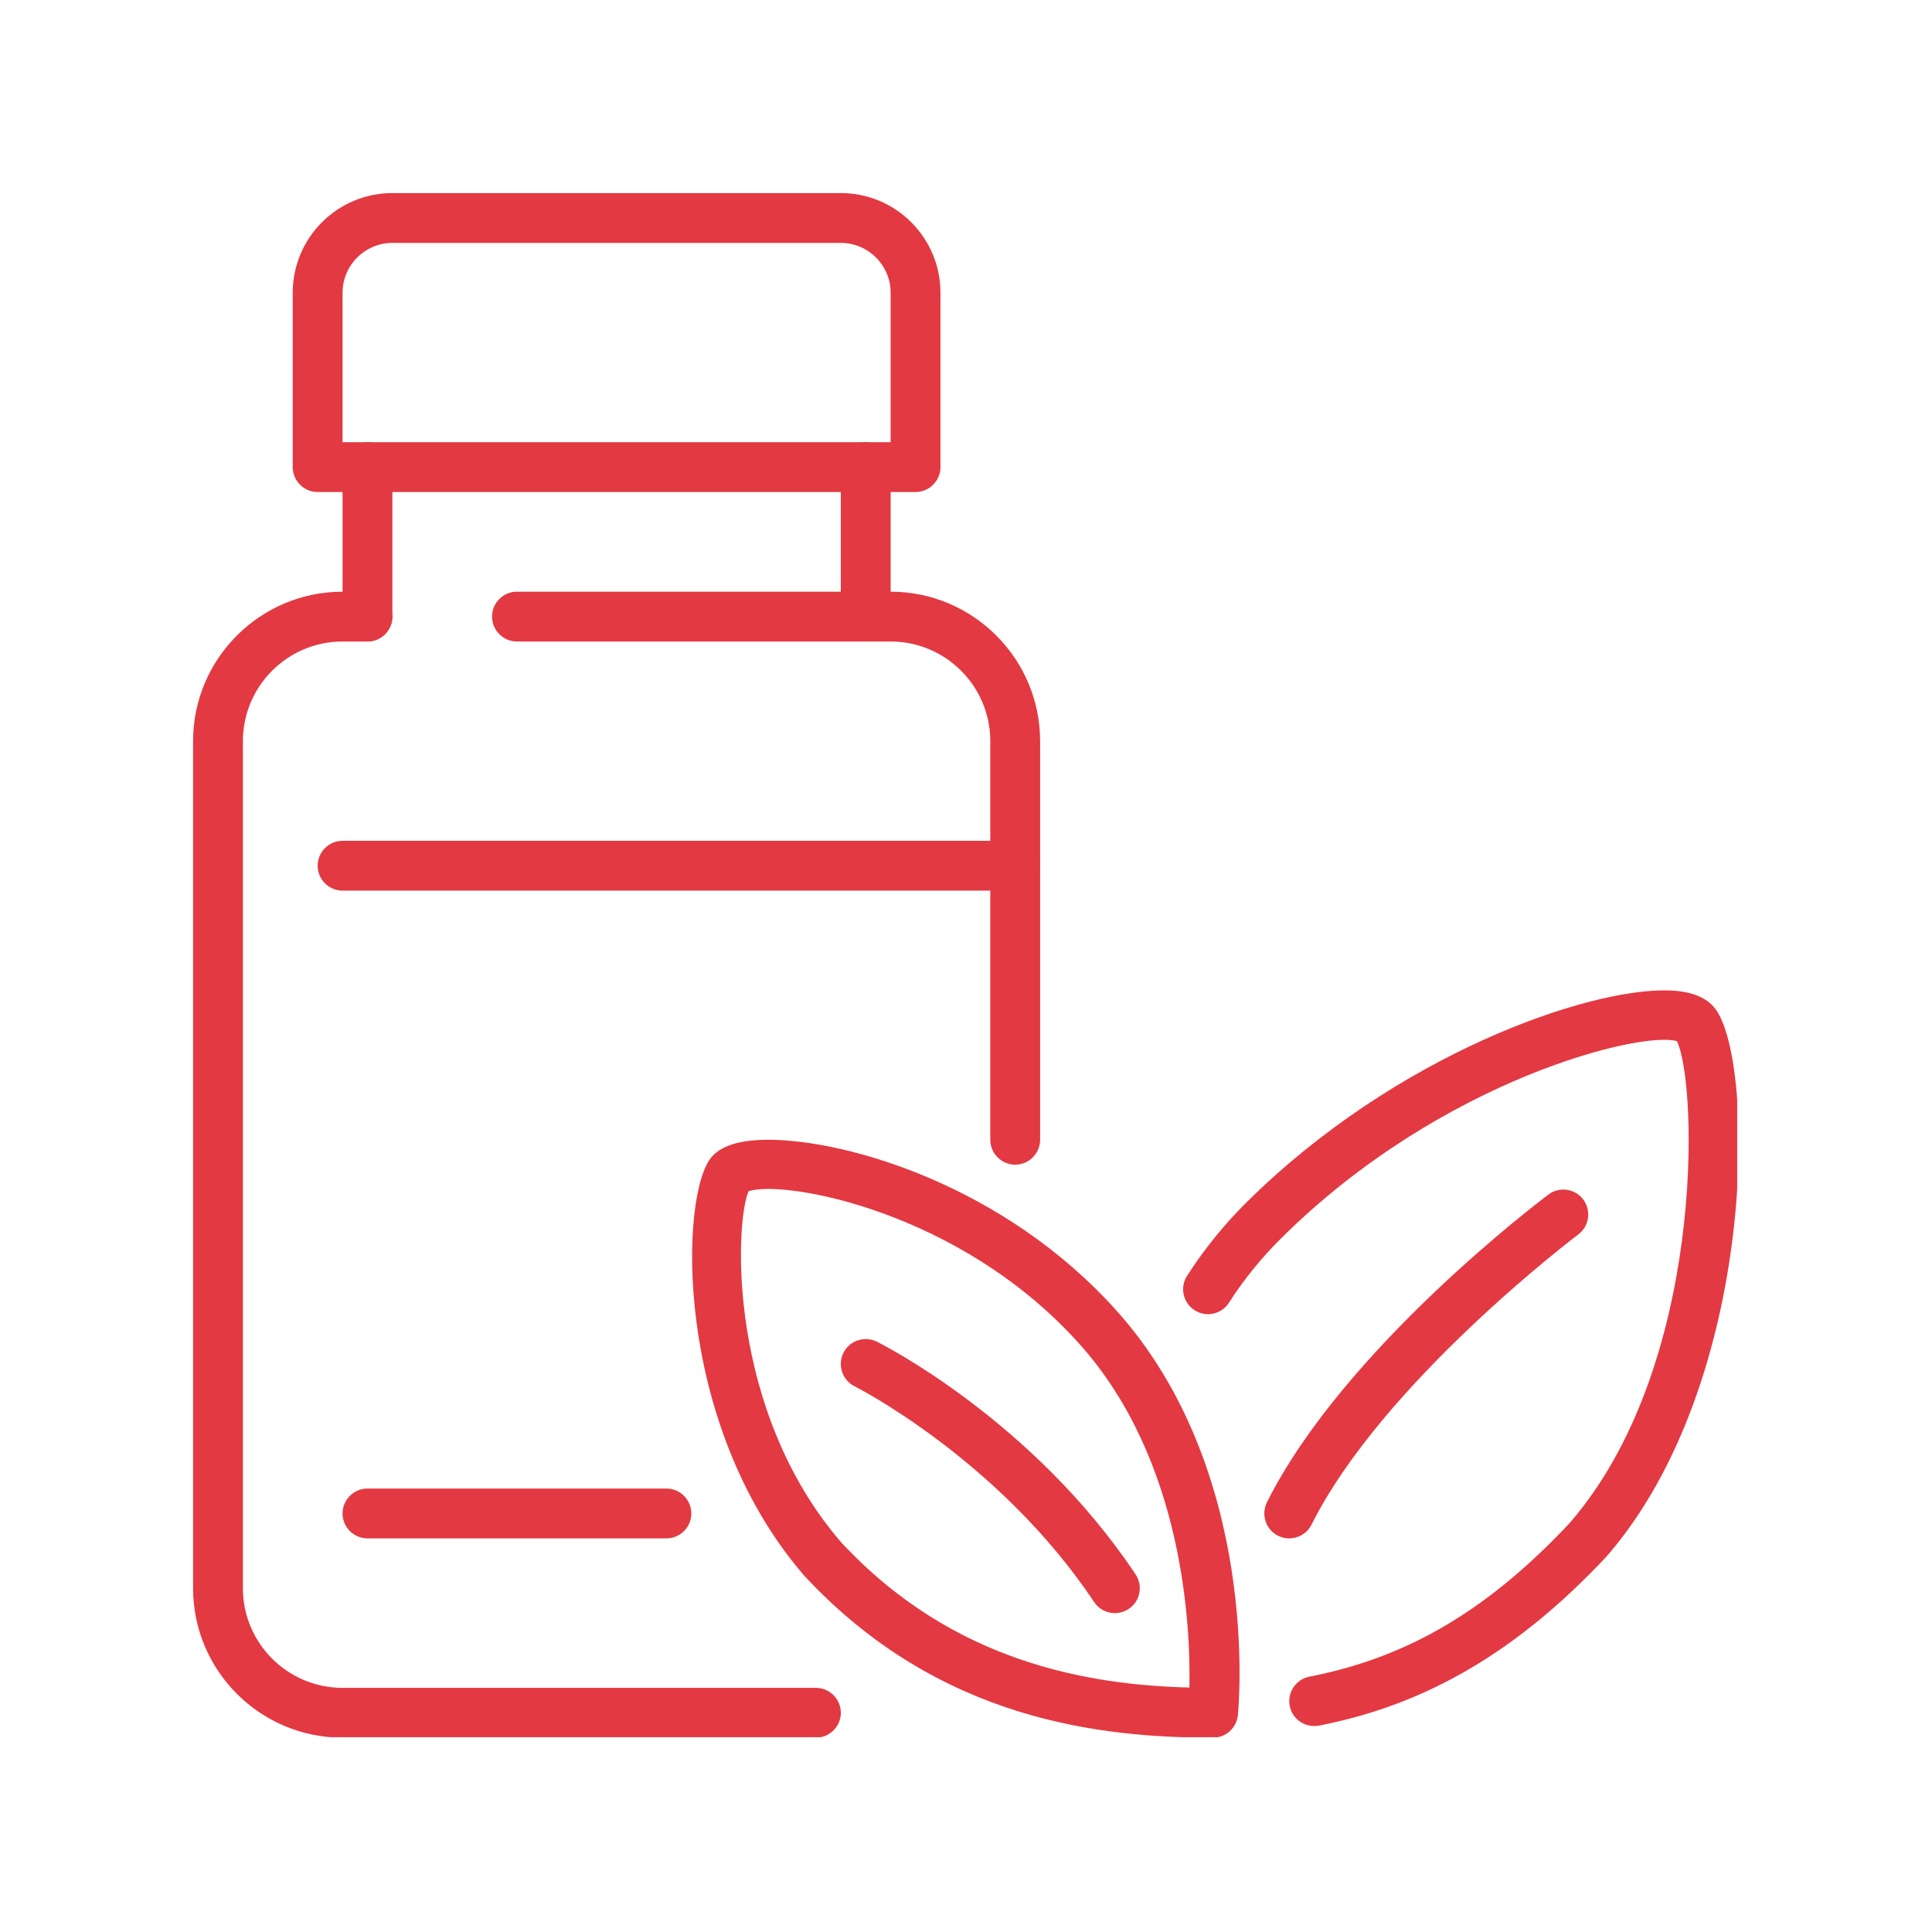
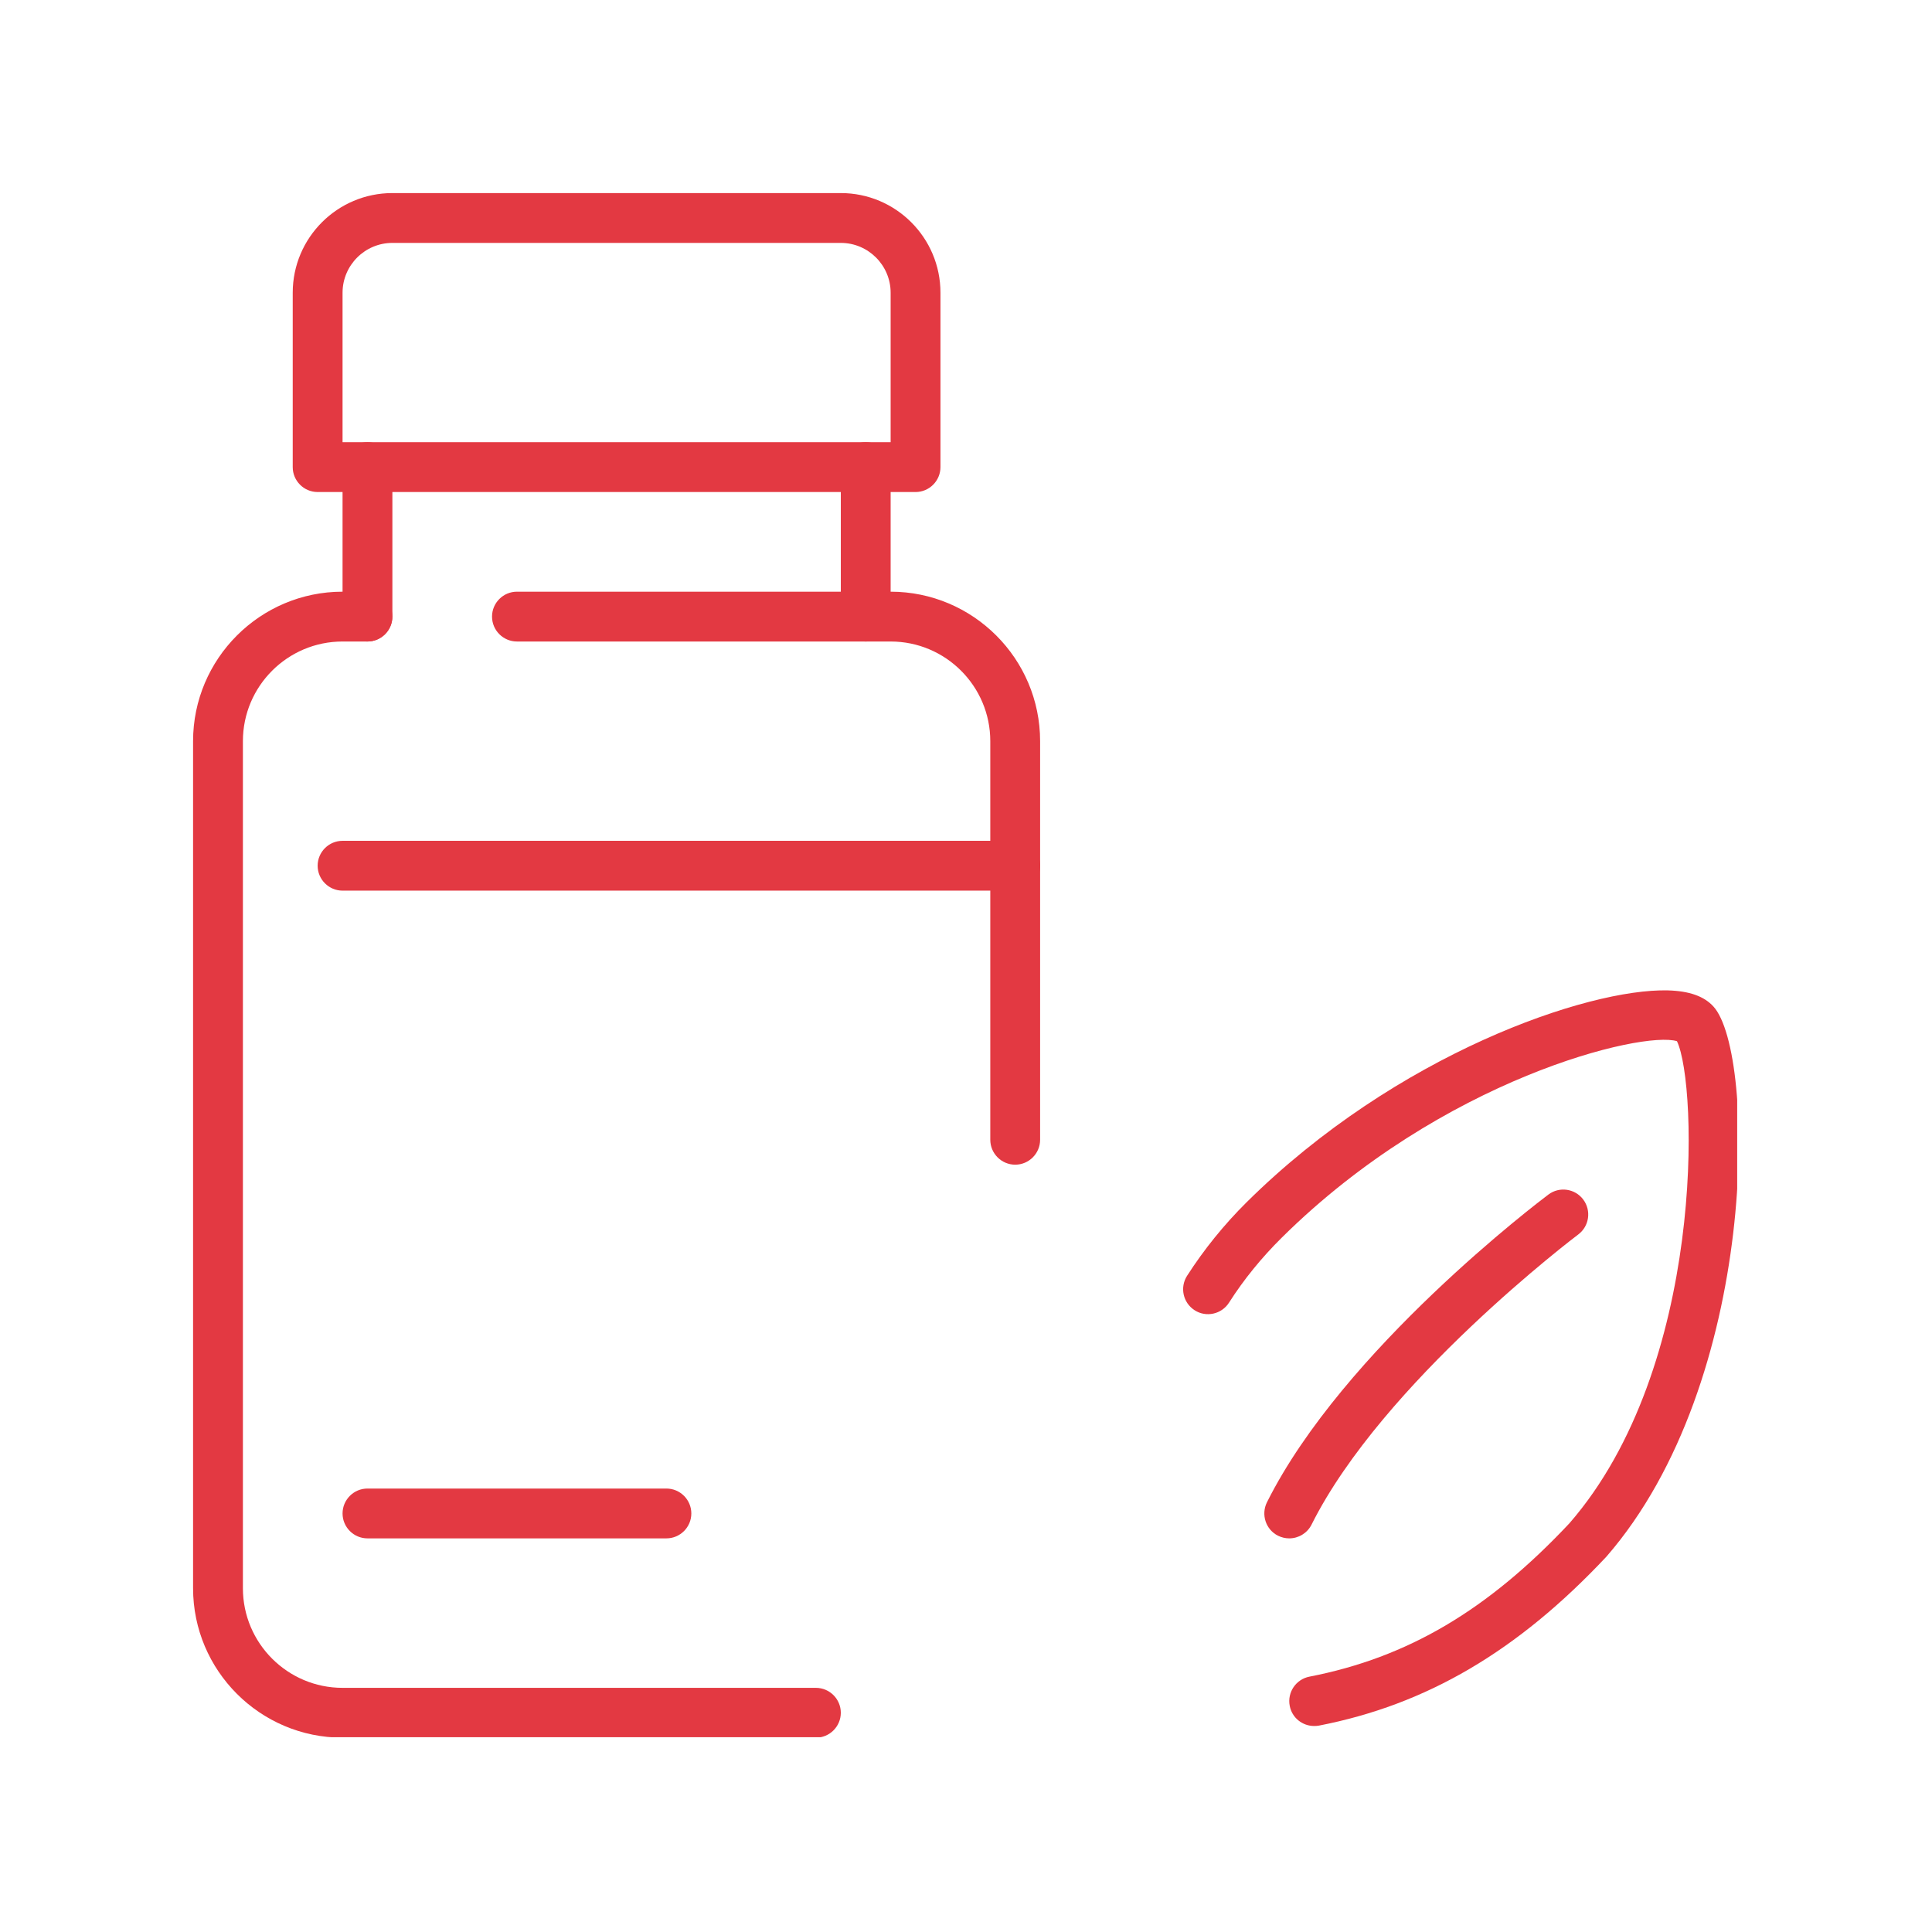
<svg xmlns="http://www.w3.org/2000/svg" width="1563" zoomAndPan="magnify" viewBox="0 0 1172.25 1172.25" height="1563" preserveAspectRatio="xMidYMid meet" version="1.0">
  <defs>
    <clipPath id="c98452e10f">
      <path d="M 177 117.148 L 571 117.148 L 571 299 L 177 299 Z M 177 117.148 " clip-rule="nonzero" />
    </clipPath>
    <clipPath id="4eaf49b768">
      <path d="M 117.148 359 L 511 359 L 511 1054.051 L 117.148 1054.051 Z M 117.148 359 " clip-rule="nonzero" />
    </clipPath>
    <clipPath id="e1d53ec946">
      <path d="M 419 691 L 753 691 L 753 1054.051 L 419 1054.051 Z M 419 691 " clip-rule="nonzero" />
    </clipPath>
    <clipPath id="59a641ff09">
      <path d="M 717 600.863 L 1054.051 600.863 L 1054.051 1048 L 717 1048 Z M 717 600.863 " clip-rule="nonzero" />
    </clipPath>
  </defs>
  <g clip-path="url(#c98452e10f)">
    <path fill="#e33942" d="M 207.848 268.309 L 540.398 268.309 L 540.398 177.613 C 540.398 160.961 526.816 147.383 510.168 147.383 L 238.078 147.383 C 221.426 147.383 207.848 160.961 207.848 177.613 Z M 555.516 298.543 L 192.73 298.543 C 184.406 298.543 177.613 291.75 177.613 283.426 L 177.613 177.613 C 177.613 144.254 204.715 117.148 238.078 117.148 L 510.168 117.148 C 543.527 117.148 570.629 144.254 570.629 177.613 L 570.629 283.426 C 570.629 291.75 563.84 298.543 555.516 298.543 " fill-opacity="1" fill-rule="nonzero" />
  </g>
  <path fill="#e33942" d="M 525.281 389.238 C 516.957 389.238 510.168 382.449 510.168 374.121 L 510.168 283.426 C 510.168 275.102 516.957 268.309 525.281 268.309 C 533.609 268.309 540.398 275.102 540.398 283.426 L 540.398 374.121 C 540.398 382.449 533.609 389.238 525.281 389.238 " fill-opacity="1" fill-rule="nonzero" />
  <path fill="#e33942" d="M 222.961 389.238 C 214.637 389.238 207.848 382.449 207.848 374.121 L 207.848 283.426 C 207.848 275.102 214.637 268.309 222.961 268.309 C 231.289 268.309 238.078 275.102 238.078 283.426 L 238.078 374.121 C 238.078 382.449 231.289 389.238 222.961 389.238 " fill-opacity="1" fill-rule="nonzero" />
  <g clip-path="url(#4eaf49b768)">
    <path fill="#e33942" d="M 495.051 1054.344 L 207.848 1054.344 C 157.832 1054.344 117.148 1013.66 117.148 963.648 L 117.148 449.703 C 117.148 399.691 157.832 359.008 207.848 359.008 L 222.961 359.008 C 231.289 359.008 238.078 365.797 238.078 374.121 C 238.078 382.449 231.289 389.238 222.961 389.238 L 207.848 389.238 C 174.484 389.238 147.383 416.34 147.383 449.703 L 147.383 963.648 C 147.383 997.008 174.484 1024.109 207.848 1024.109 L 495.051 1024.109 C 503.375 1024.109 510.168 1030.902 510.168 1039.227 C 510.168 1047.555 503.375 1054.344 495.051 1054.344 " fill-opacity="1" fill-rule="nonzero" />
  </g>
  <path fill="#e33942" d="M 615.98 706.676 C 607.652 706.676 600.863 699.883 600.863 691.559 L 600.863 449.703 C 600.863 416.34 573.762 389.238 540.398 389.238 L 313.66 389.238 C 305.332 389.238 298.543 382.449 298.543 374.121 C 298.543 365.797 305.332 359.008 313.66 359.008 L 540.398 359.008 C 590.41 359.008 631.094 399.691 631.094 449.703 L 631.094 691.559 C 631.094 699.883 624.305 706.676 615.98 706.676 " fill-opacity="1" fill-rule="nonzero" />
  <path fill="#e33942" d="M 615.98 540.398 L 207.848 540.398 C 199.52 540.398 192.73 533.609 192.73 525.281 C 192.73 516.957 199.52 510.168 207.848 510.168 L 615.98 510.168 C 624.305 510.168 631.094 516.957 631.094 525.281 C 631.094 533.609 624.305 540.398 615.98 540.398 " fill-opacity="1" fill-rule="nonzero" />
  <path fill="#e33942" d="M 404.355 933.414 L 222.961 933.414 C 214.637 933.414 207.848 926.625 207.848 918.301 C 207.848 909.973 214.637 903.184 222.961 903.184 L 404.355 903.184 C 412.68 903.184 419.469 909.973 419.469 918.301 C 419.469 926.625 412.68 933.414 404.355 933.414 " fill-opacity="1" fill-rule="nonzero" />
  <g clip-path="url(#e1d53ec946)">
-     <path fill="#e33942" d="M 454.191 722.793 C 445.863 742.043 441.141 855.531 510.402 935.836 C 578.367 1008.996 660.855 1022.34 721.672 1023.934 C 722.441 987.383 718.367 886.297 655.066 815.559 C 582.32 734.25 475.152 715.648 454.191 722.793 Z M 736.02 1054.344 C 668.707 1054.344 569.746 1044.188 487.906 955.973 C 407.898 863.266 412.445 723.621 431.93 701.832 C 438.07 694.926 449.289 691.559 466.176 691.559 C 513.828 691.559 609.426 719.25 677.566 795.363 C 764.719 892.73 751.668 1034.738 751.078 1040.703 C 750.312 1048.438 743.816 1054.344 736.02 1054.344 " fill-opacity="1" fill-rule="nonzero" />
-   </g>
+     </g>
  <g clip-path="url(#59a641ff09)">
    <path fill="#e33942" d="M 1018.68 632.215 Z M 797.371 1047.258 C 790.285 1047.258 783.91 1042.297 782.551 1035.035 C 780.957 1026.828 786.328 1018.914 794.477 1017.32 C 854.055 1005.746 902.711 977.051 952.25 924.262 C 1034.801 829.375 1030.191 658.199 1017.5 631.746 C 996.594 625.309 875.254 654.359 777.707 750.961 C 765.543 763.004 754.738 776.23 745.703 790.402 C 741.219 797.43 731.828 799.496 724.863 795.008 C 717.777 790.461 715.77 781.133 720.254 774.105 C 730.531 758.105 742.695 743.047 756.391 729.469 C 847.324 639.422 963.293 599.742 1011.949 600.922 C 1024.938 601.277 1034.031 604.465 1039.699 610.781 C 1065.445 639.242 1067.395 837.938 974.688 944.516 C 920.84 1001.91 865.57 1034.328 800.266 1047.023 C 799.262 1047.199 798.316 1047.258 797.371 1047.258 " fill-opacity="1" fill-rule="nonzero" />
  </g>
-   <path fill="#e33942" d="M 676.441 978.762 C 671.543 978.762 666.758 976.402 663.867 972.031 C 606.297 885.707 519.379 841.539 518.492 841.125 C 511.051 837.406 508.039 828.312 511.762 820.812 C 515.48 813.371 524.574 810.359 532.074 814.082 C 535.91 815.973 627.02 862.262 689.02 955.262 C 693.684 962.23 691.797 971.617 684.828 976.223 C 682.23 977.938 679.336 978.762 676.441 978.762 " fill-opacity="1" fill-rule="nonzero" />
  <path fill="#e33942" d="M 782.254 933.414 C 779.953 933.414 777.648 932.883 775.465 931.82 C 768.023 928.102 765.012 919.008 768.734 911.508 C 815.145 818.688 934.418 728.641 939.496 724.801 C 946.168 719.785 955.617 721.141 960.637 727.812 C 965.656 734.547 964.297 743.992 957.625 749.012 C 956.445 749.898 839 838.645 795.777 925.09 C 793.121 930.344 787.805 933.414 782.254 933.414 " fill-opacity="1" fill-rule="nonzero" />
</svg>